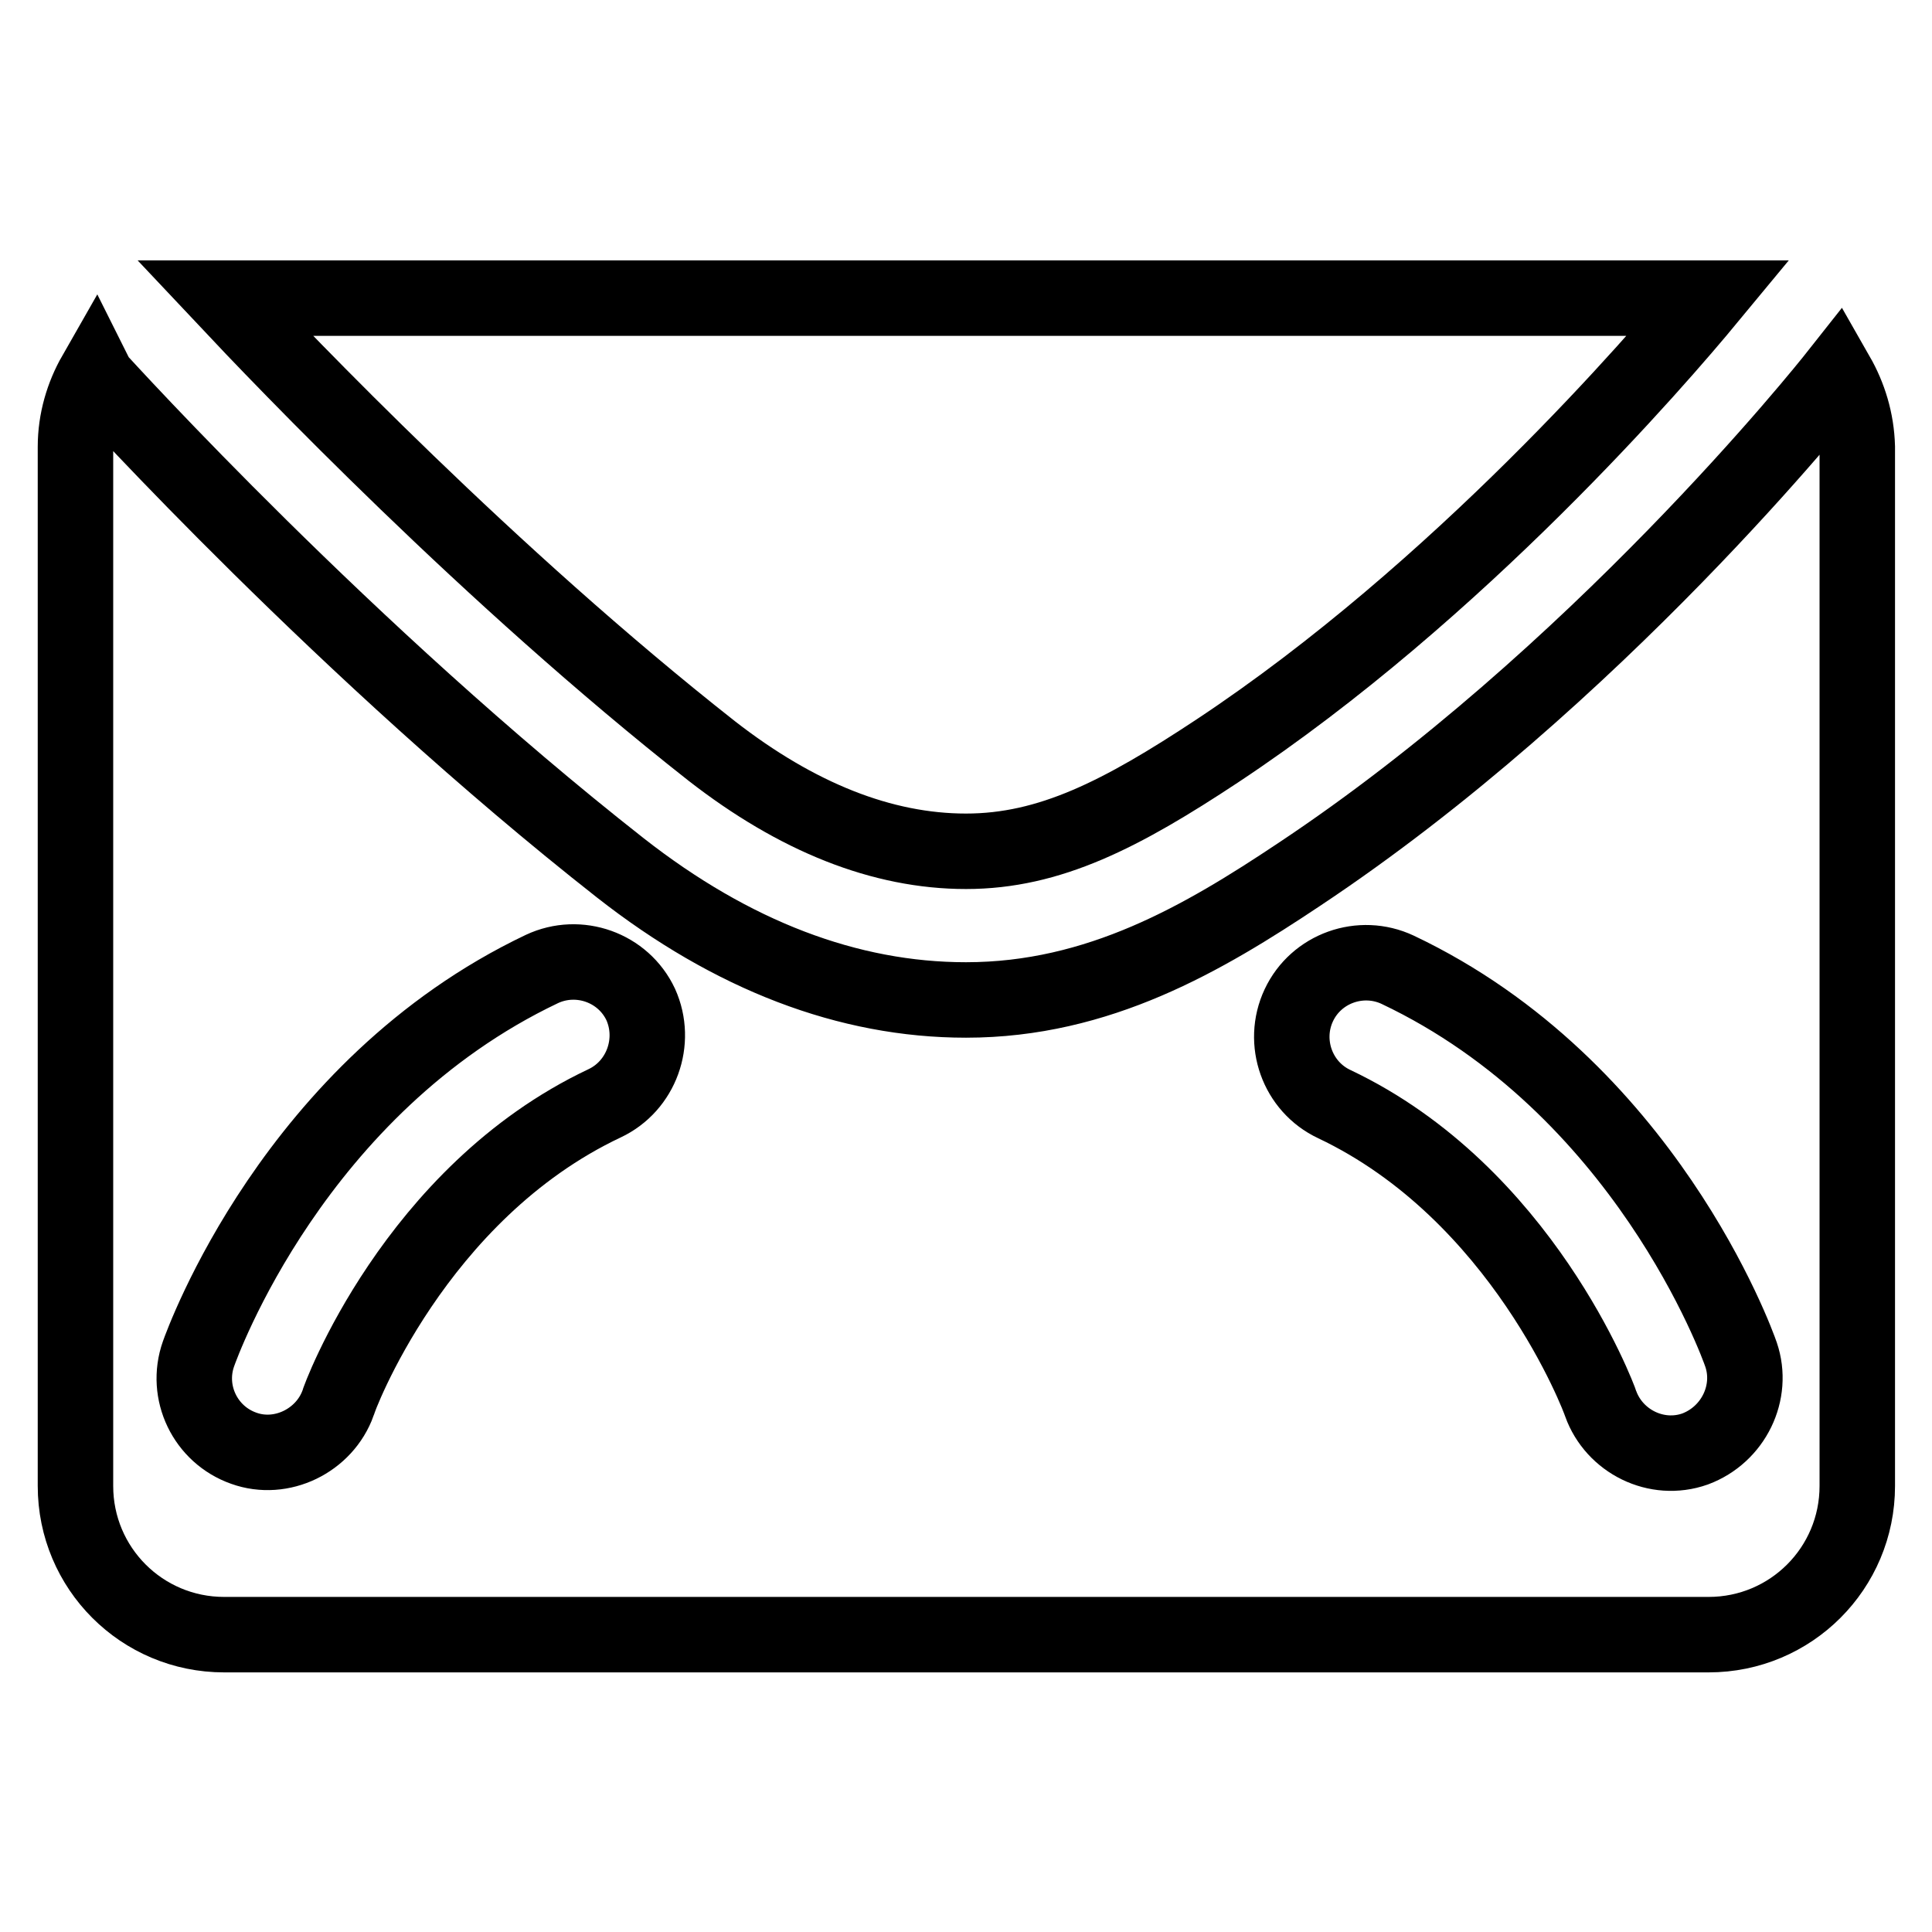
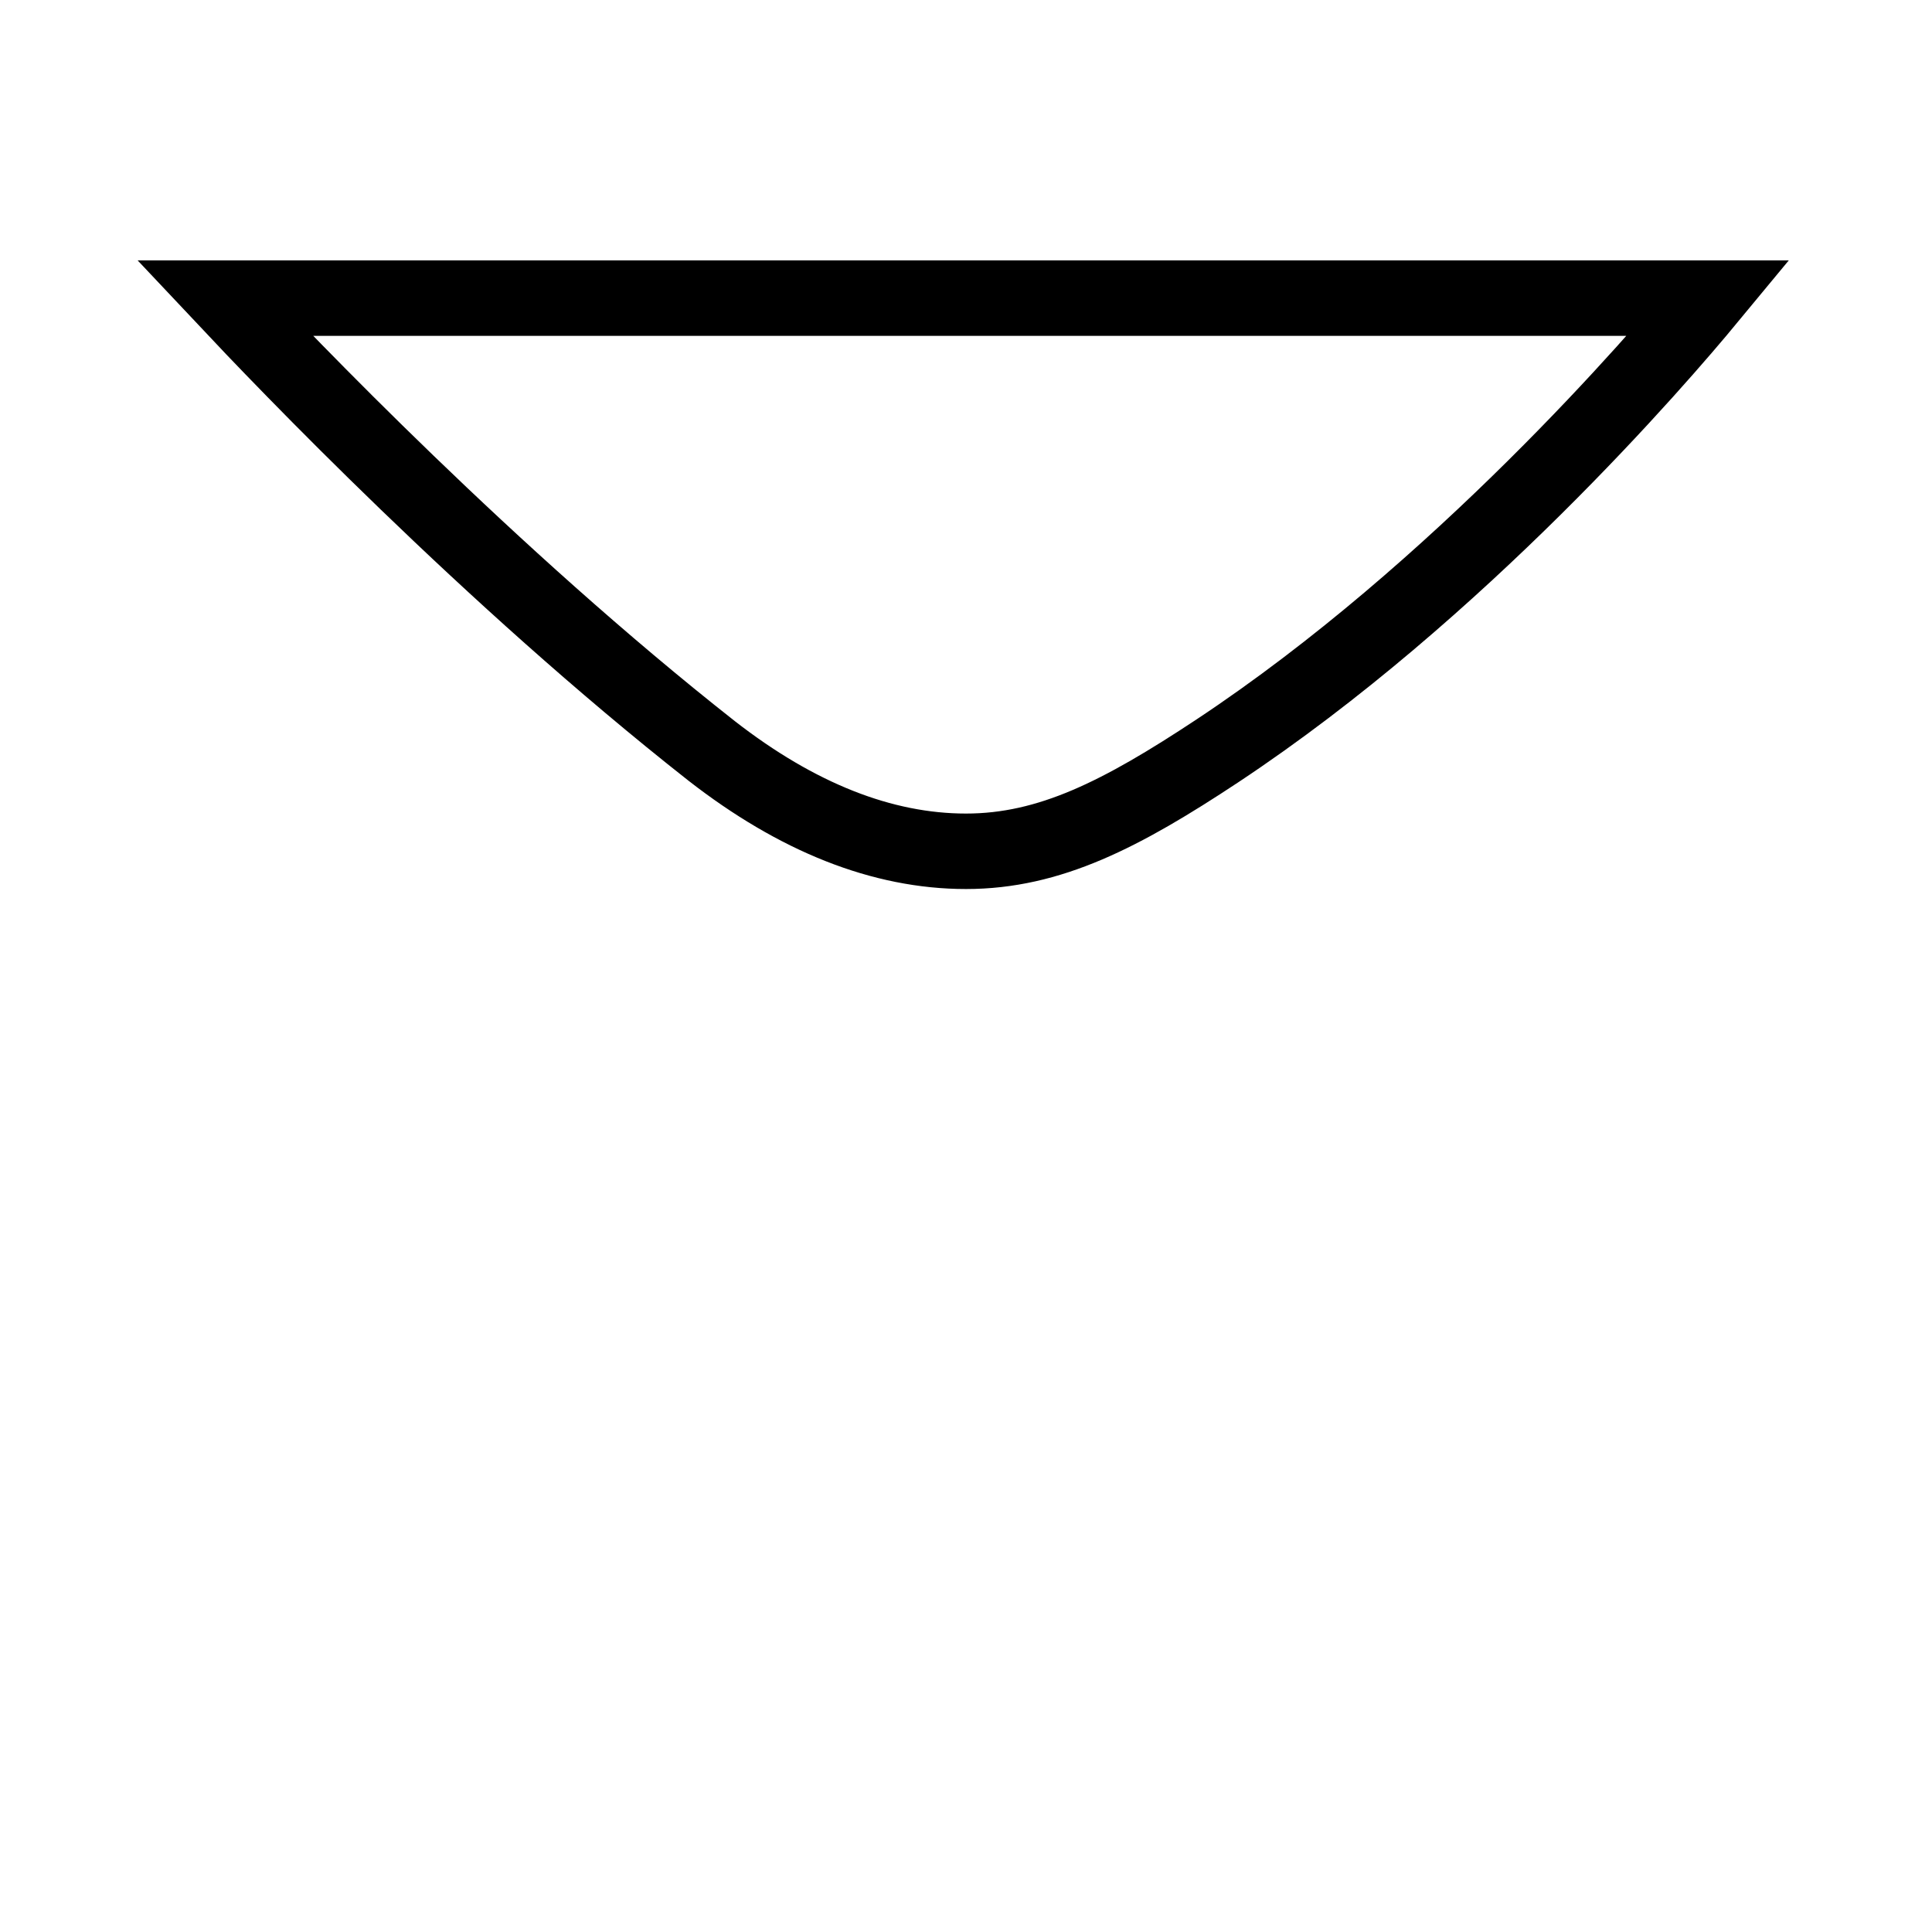
<svg xmlns="http://www.w3.org/2000/svg" version="1.1" x="0px" y="0px" viewBox="0 0 256 256" enable-background="new 0 0 256 256" xml:space="preserve">
  <g>
    <g>
      <path stroke-width="10" fill-opacity="0" stroke="#000000" d="M94.3,99.5c11.3,8.8,22.6,13.3,33.7,13.3c11.1,0,20.6-4.9,33.3-13.3c32-21.2,58.4-51.9,65.1-60c0,0,0,0-0.1,0H29.8C37.7,47.9,64.8,76.3,94.3,99.5L94.3,99.5z" />
-       <path stroke-width="10" fill-opacity="0" stroke="#000000" d="M243.4,49.7c-1.5,1.9-32,40.1-71.3,66.2c-12.6,8.4-26.5,16.6-44.1,16.6c-15.6,0-31-5.9-45.8-17.5C45.9,86.5,14.2,51.6,12.9,50.2c-0.1-0.2-0.2-0.4-0.3-0.6C11,52.4,10,55.7,10,59.2v137.7c0,10.9,8.8,19.7,19.7,19.7h196.7c10.9,0,19.7-8.8,19.7-19.7V59.2C246,55.7,245,52.5,243.4,49.7L243.4,49.7z M80.1,146.2c-25.2,11.9-35.3,39.4-35.3,39.7c-1.8,5-7.5,7.8-12.5,6c-5.1-1.8-7.8-7.4-6-12.5c0.5-1.4,12.7-35.4,45.5-51c4.9-2.3,10.8-0.2,13.1,4.7C87.1,138,85,143.9,80.1,146.2L80.1,146.2z M224.6,192c-5.1,1.8-10.7-1-12.5-6c-0.2-0.7-10.4-27.9-35.3-39.7c-4.9-2.3-7-8.2-4.7-13.1c2.3-4.9,8.2-7,13.1-4.7c32.7,15.5,45,49.5,45.5,51C232.4,184.5,229.7,190.1,224.6,192L224.6,192z" />
    </g>
  </g>
</svg>